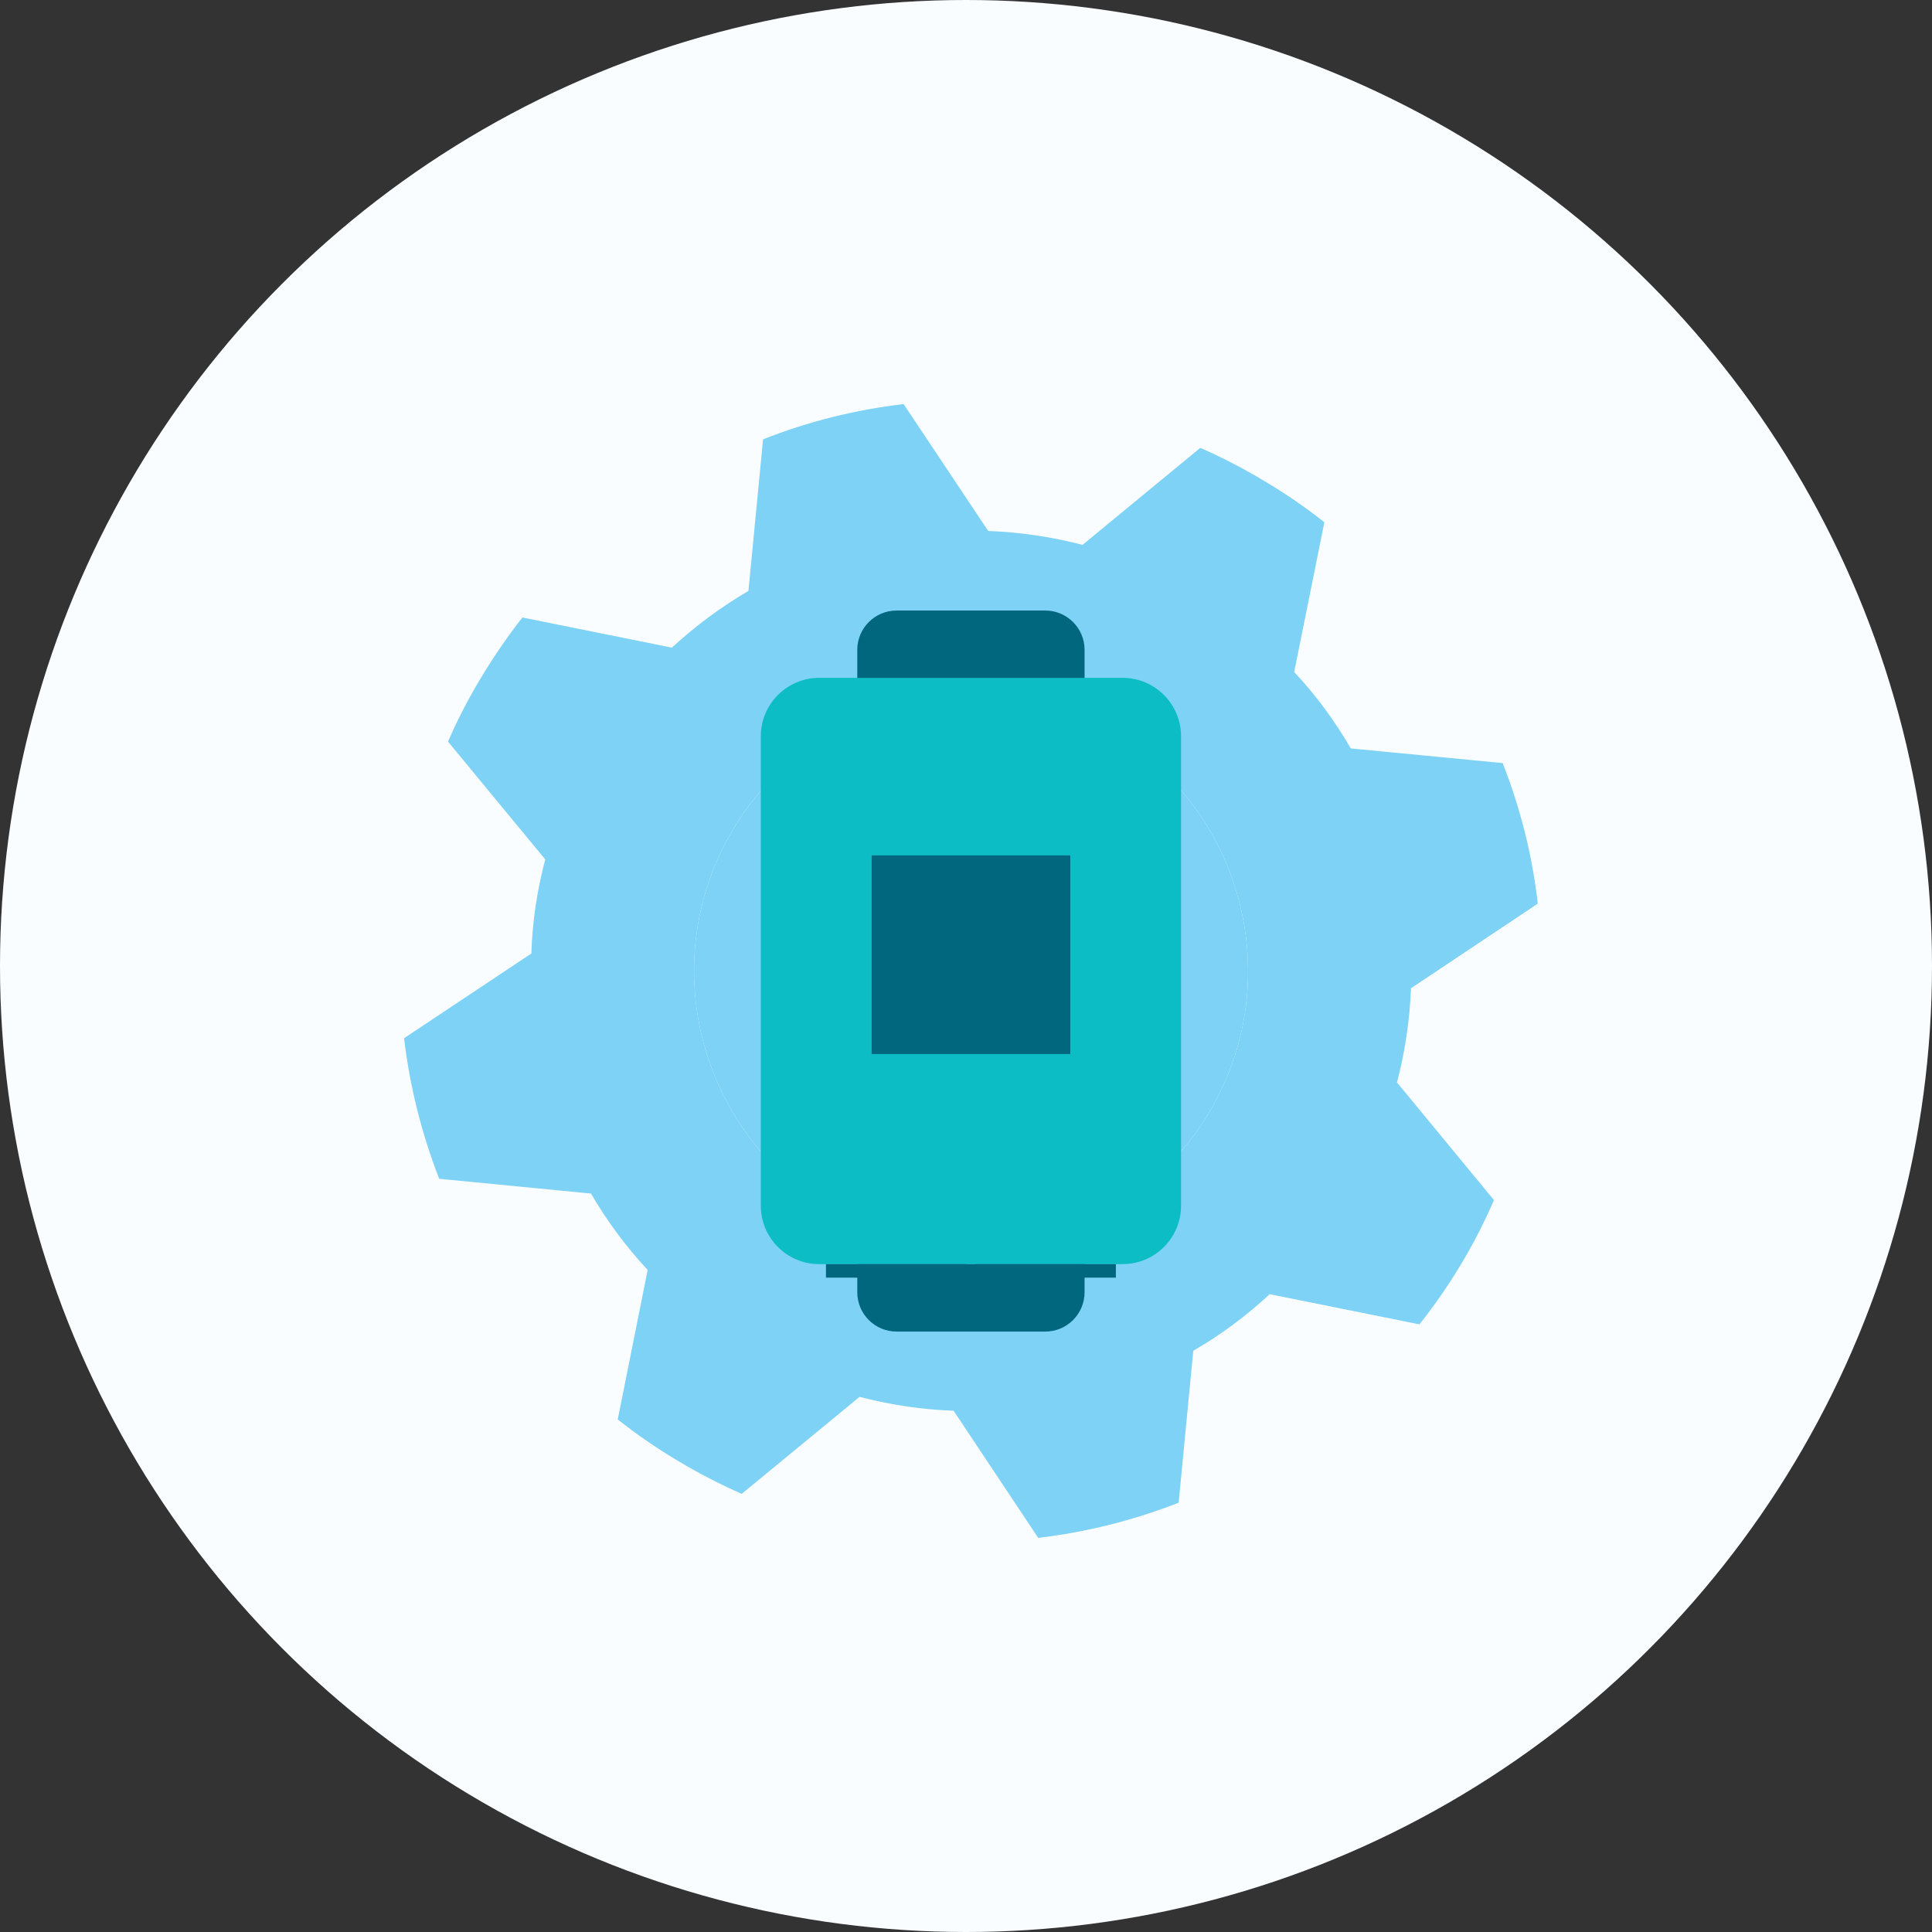
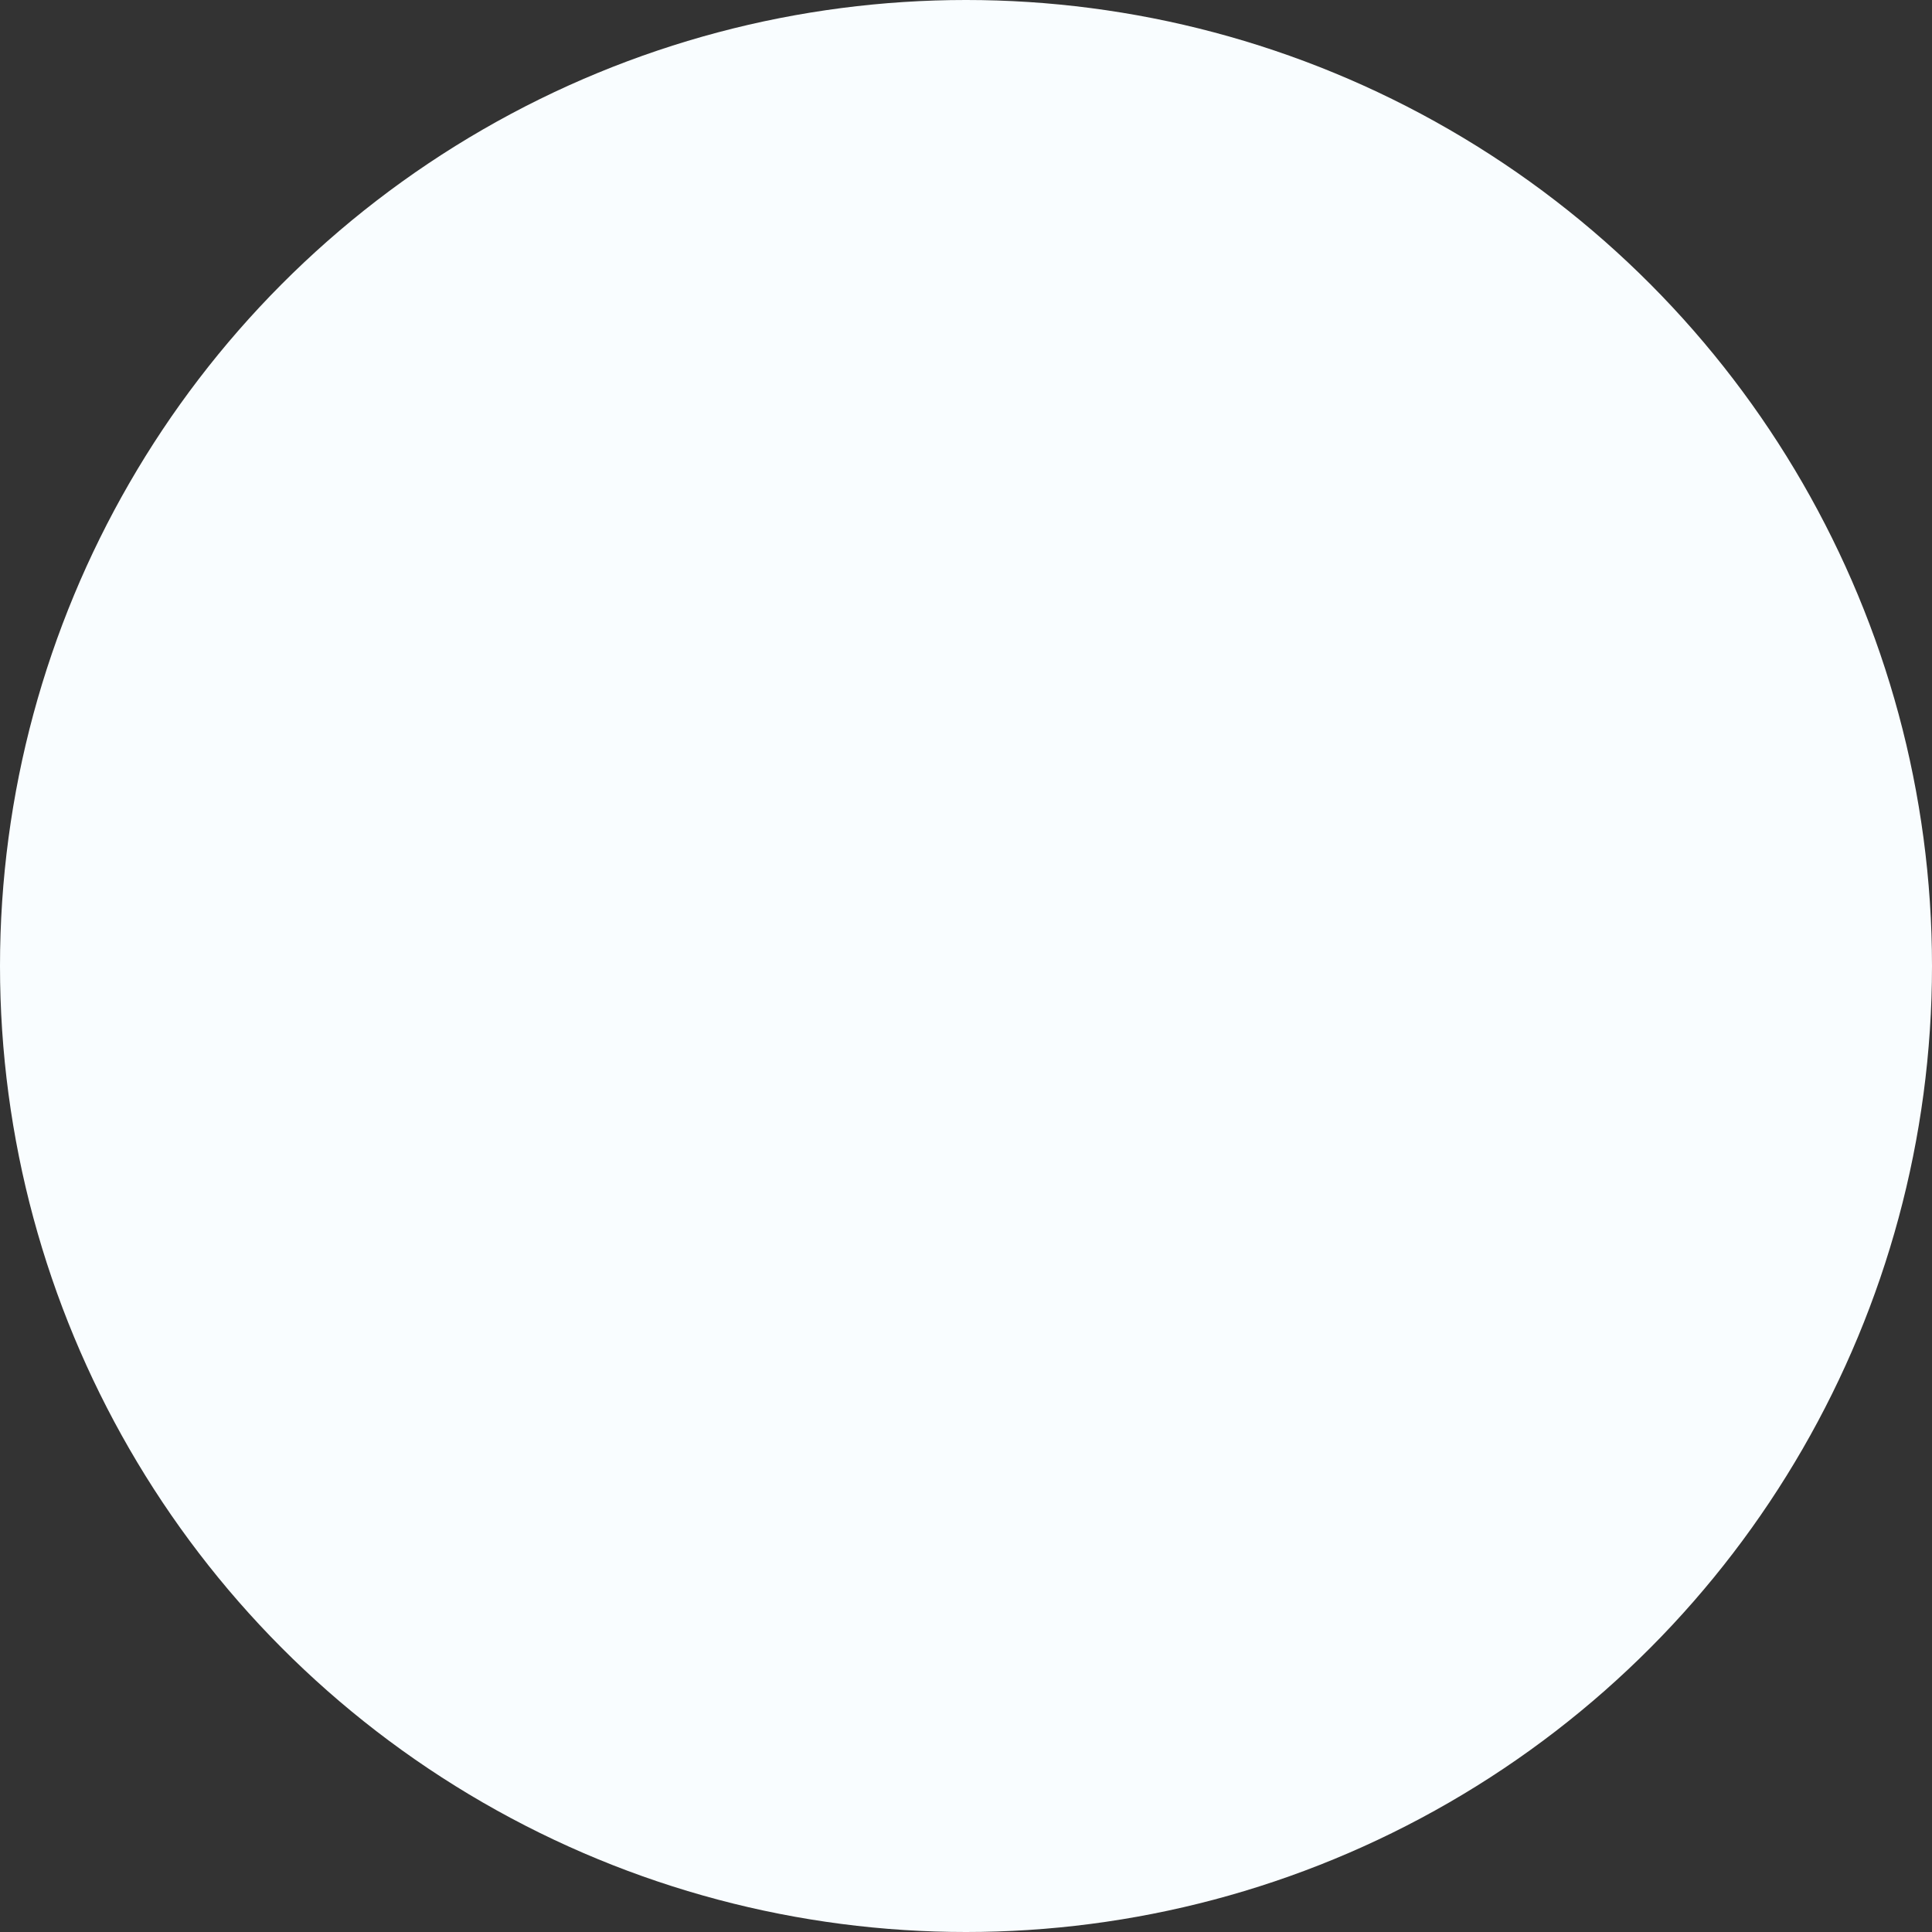
<svg xmlns="http://www.w3.org/2000/svg" width="153" height="153" viewBox="0 0 153 153" fill="none">
  <rect x="0" y="0" width="153" height="153" fill="#333333" stroke="none" />
  <circle cx="76.5" cy="76.5" r="76.5" fill="#F9FDFF" />
  <g clip-path="url(#clip0_12_4976)">
    <path d="M111.74 78.26L121.78 71.56C121.35 67.74 120.4 64 119 60.43L106.97 59.27C105.72 57.11 104.23 55.07 102.49 53.22L104.88 41.36C103.4 40.19 101.82 39.1 100.15 38.11C98.49 37.11 96.78 36.22 95.05 35.47L85.73 43.15C83.27 42.51 80.77 42.14 78.26 42.05L71.56 32C67.74 32.45 64 33.38 60.43 34.79L59.27 46.8C57.11 48.06 55.08 49.56 53.21 51.29L41.37 48.9C40.2 50.39 39.11 51.98 38.12 53.63C37.11 55.29 36.23 57 35.48 58.73L43.18 68.06C42.53 70.51 42.16 73.01 42.08 75.51L32 82.22C32.45 86.02 33.39 89.78 34.78 93.35L46.8 94.52C48.06 96.68 49.56 98.71 51.29 100.57L48.92 112.41C50.4 113.58 51.98 114.67 53.64 115.66C55.31 116.66 57.02 117.55 58.74 118.3L68.07 110.62C70.53 111.26 73.03 111.63 75.52 111.72L82.22 121.79C86.04 121.33 89.78 120.4 93.34 119L94.5 106.97C96.67 105.72 98.69 104.21 100.55 102.49L112.41 104.88C113.58 103.4 114.68 101.82 115.68 100.16C116.68 98.49 117.56 96.78 118.31 95.04L110.63 85.72C111.28 83.26 111.64 80.76 111.74 78.27V78.26ZM65.62 95.71C55.23 89.48 51.86 76 58.09 65.62C64.32 55.23 77.78 51.85 88.18 58.08C98.57 64.31 101.94 77.79 95.71 88.17C89.48 98.56 76 101.94 65.62 95.71Z" fill="#7DD2F6" />
    <path d="M95.71 88.17C89.48 98.56 76 101.94 65.62 95.71C55.23 89.48 51.86 76 58.09 65.62C64.32 55.23 77.78 51.85 88.18 58.08C98.57 64.31 101.94 77.79 95.71 88.17Z" fill="#7DD2F6" />
    <path d="M88.9 53.68H64.88C62.323 53.68 60.25 55.753 60.25 58.31V95.48C60.25 98.037 62.323 100.11 64.88 100.11H88.9C91.457 100.11 93.53 98.037 93.53 95.48V58.31C93.53 55.753 91.457 53.68 88.9 53.68Z" fill="#0CBDC6" />
    <path d="M71 48.35H82.78C84.49 48.35 85.89 49.74 85.89 51.46V53.69H67.89V51.46C67.89 49.75 69.28 48.35 71 48.35Z" fill="#00677E" />
    <path d="M82.78 105.45H71C69.29 105.45 67.89 104.06 67.89 102.34V100.11H85.89V102.34C85.89 104.05 84.5 105.45 82.78 105.45Z" fill="#00677E" />
-     <path d="M76.51 100.11H65.41V101.18H76.51V100.11Z" fill="#00677E" />
-     <path d="M88.37 100.11H77.27V101.18H88.37V100.11Z" fill="#00677E" />
    <path d="M84.76 67.74H69.03V83.47H84.76V67.74Z" fill="#00677E" />
  </g>
  <defs>
    <clipPath id="clip0_12_4976">
-       <rect width="89.78" height="89.8" fill="white" transform="translate(32 32)" />
-     </clipPath>
+       </clipPath>
  </defs>
</svg>